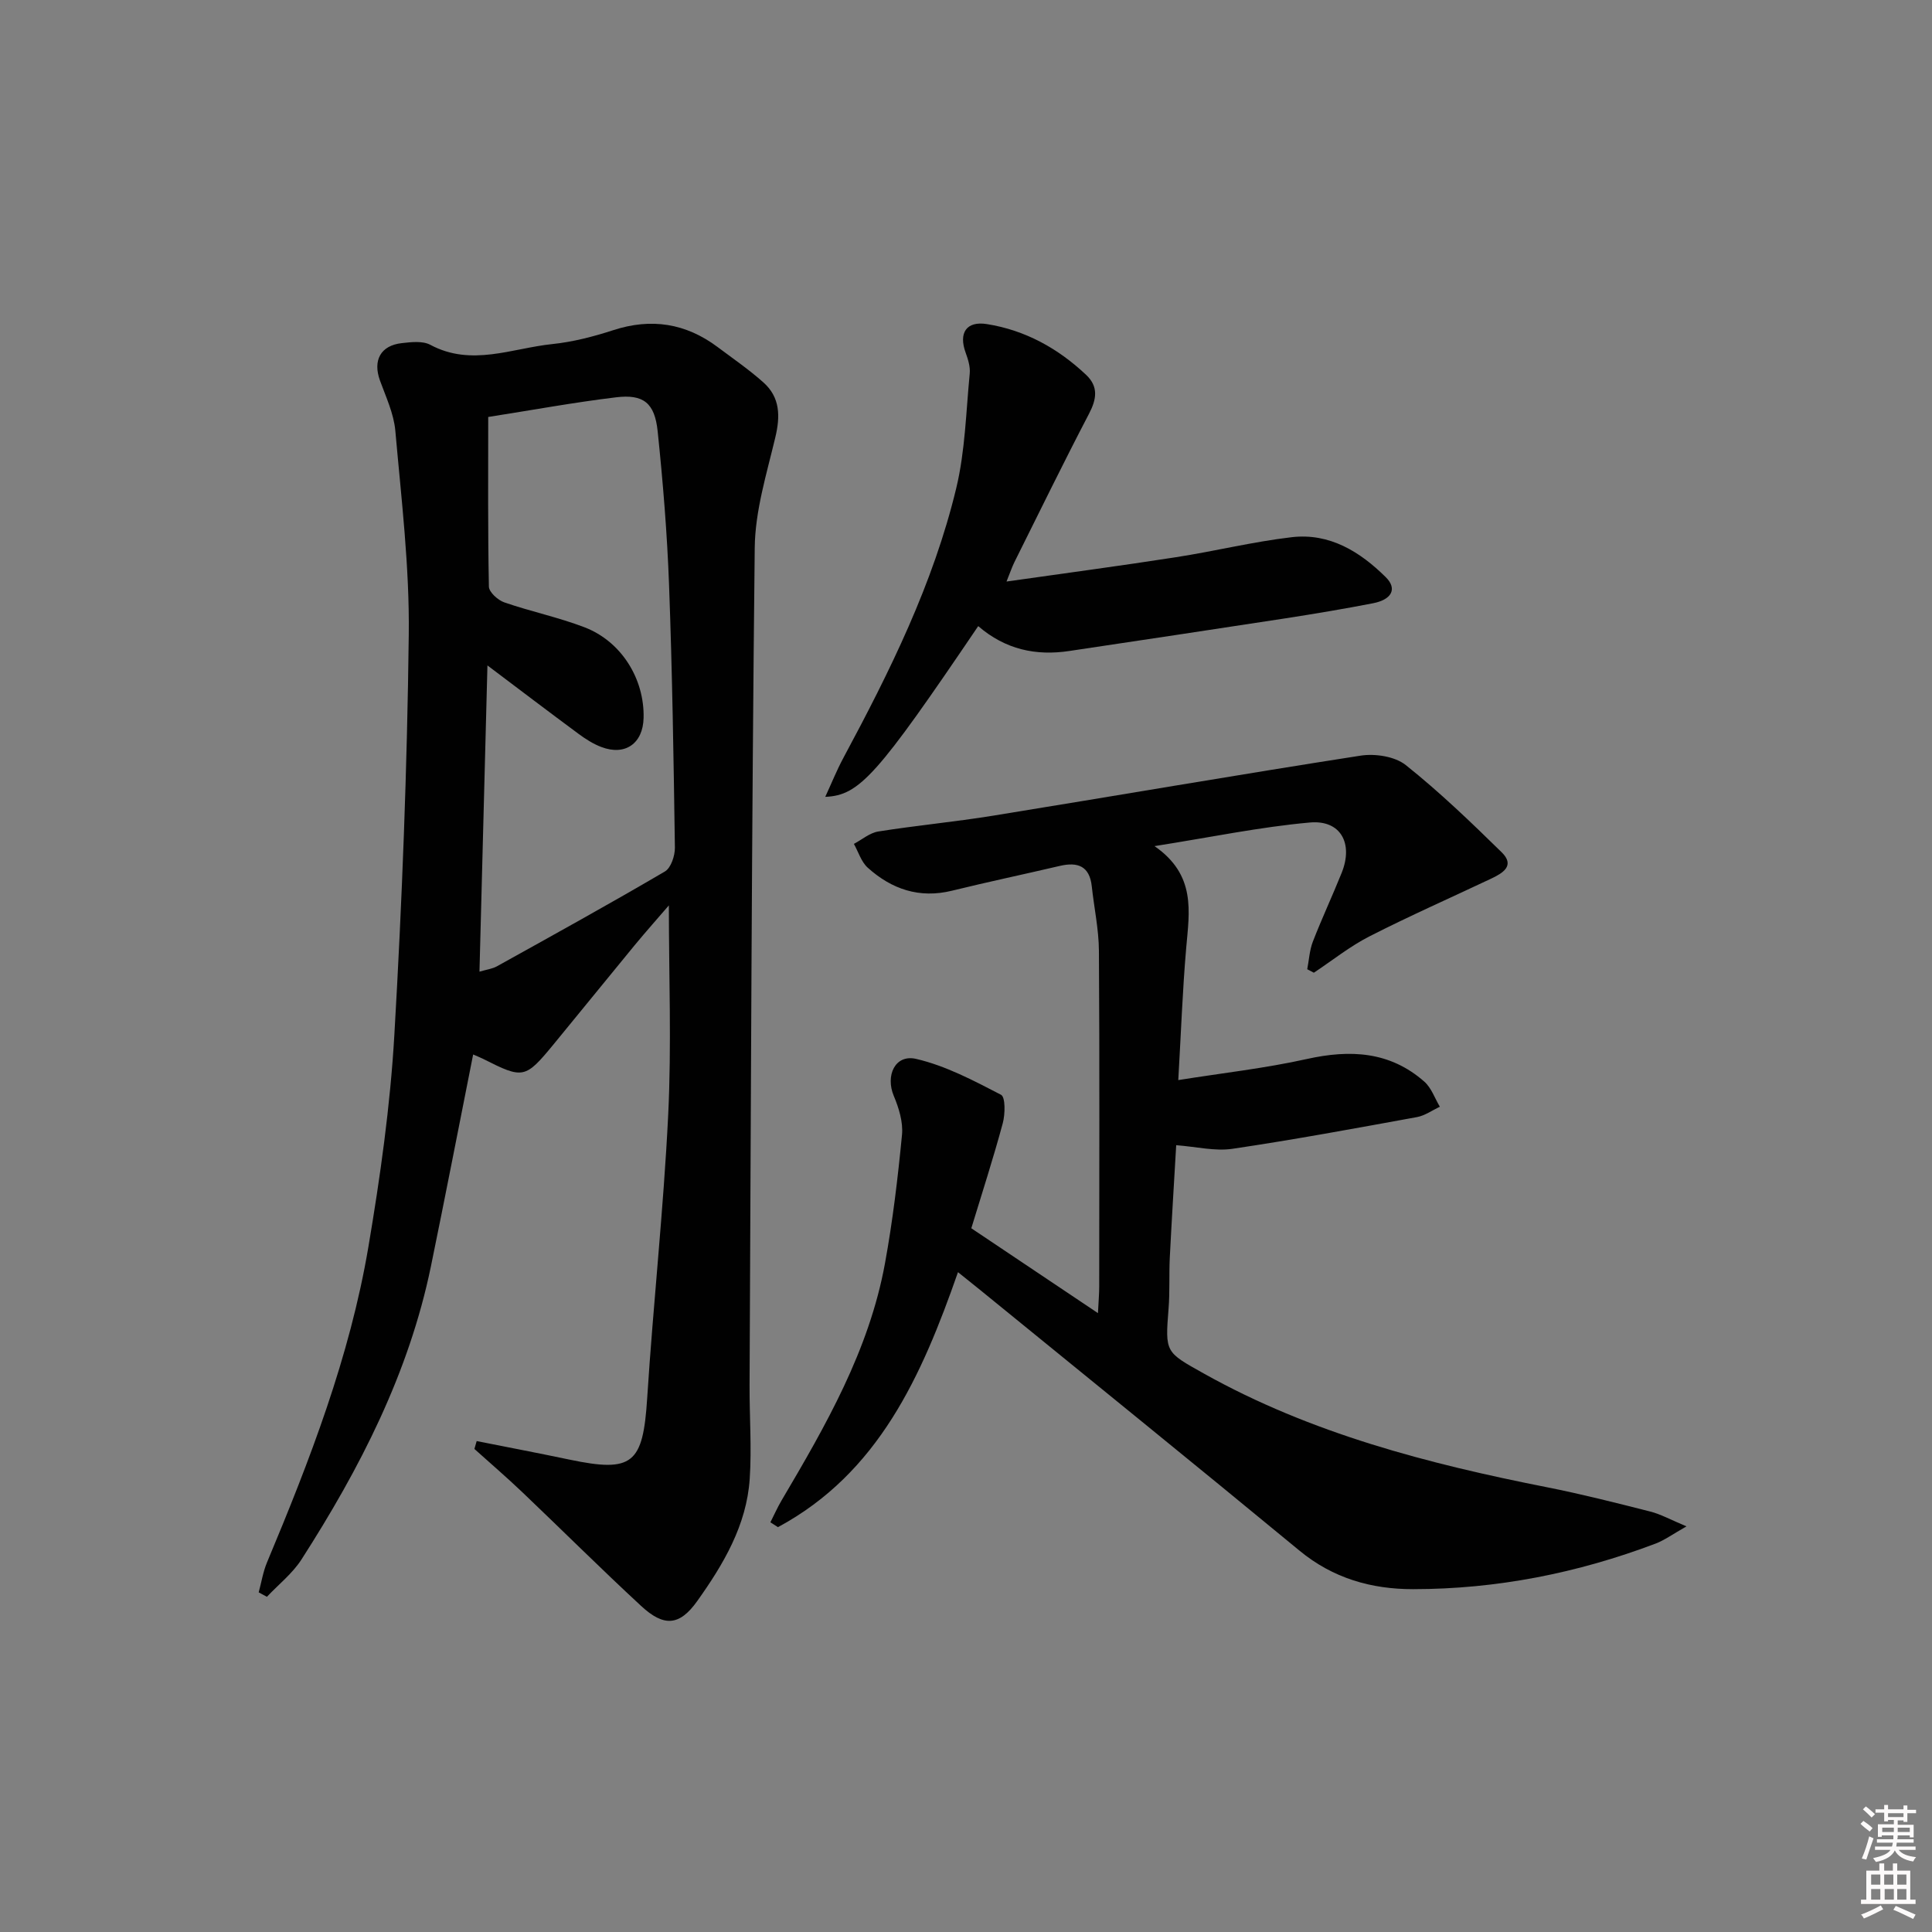
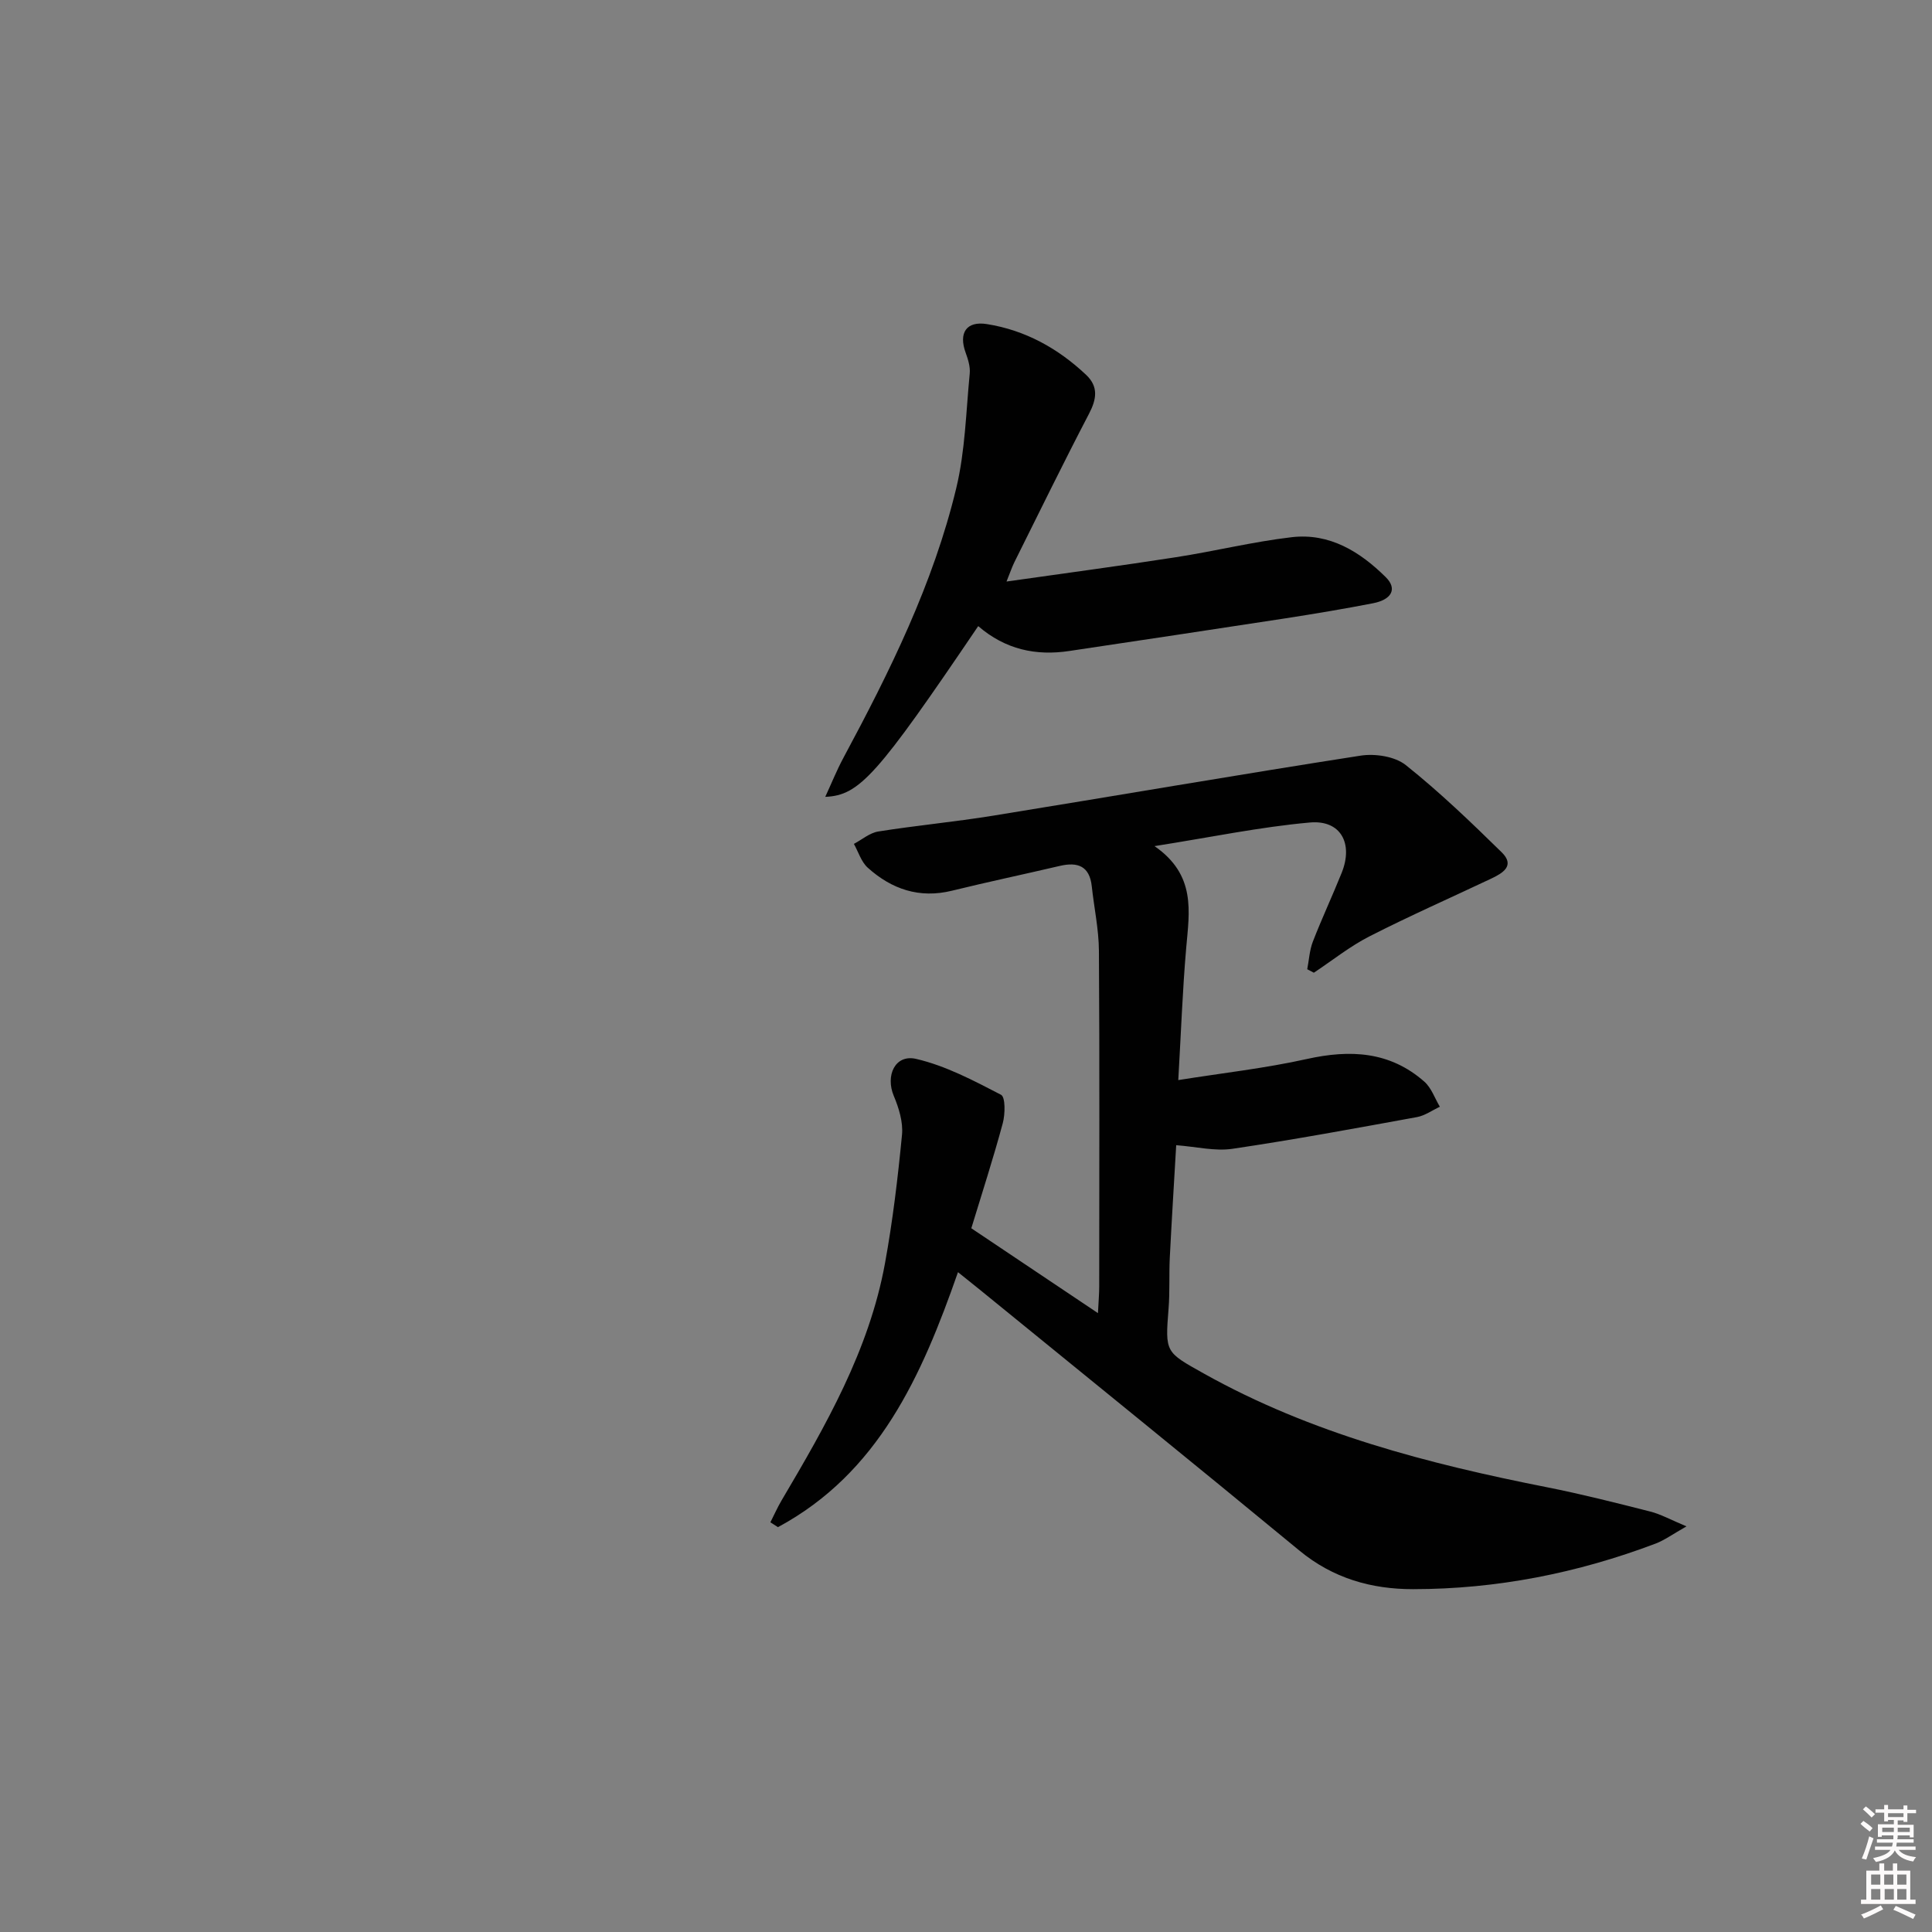
<svg xmlns="http://www.w3.org/2000/svg" enable-background="new 0 0 400 400" viewBox="0 0 400 400">
  <rect x="0" y="0" width="400" height="400" fill="#808080" stroke="none" />
  <path d="m385.2 377.6.6-.6c.6.4 1.3.9 1.9 1.5l-.6.7c-.8-.6-1.4-1.1-1.9-1.6zm.3 7.1c.6-1.4 1.1-2.9 1.5-4.5.3.1.6.3.9.4-.5 1.4-1 2.9-1.5 4.4l-.9-.2zm.2-10.1.6-.6c.7.5 1.3 1.1 1.9 1.6l-.7.7c-.6-.6-1.2-1.2-1.8-1.7zm8.4-.8h.8v.9h1.8v.7h-1.8v1.8h-.8v-.3h-1.2v.9h3.3v2.6h-.8v-.4h-2.5c0 .3 0 .6-.1.8h3.4v.7h-3.5c0 .3-.1.6-.1.8h4v.7h-3.5c.7.9 1.9 1.3 3.6 1.5-.2.2-.4.5-.6.9-1.9-.3-3.2-1.1-3.8-2.3-.5 1.1-1.8 2-3.9 2.4-.2-.3-.4-.5-.6-.8 1.9-.4 3.1-.9 3.6-1.7h-3.2v-.7h3.5c.1-.2.1-.5.2-.8h-3.3v-.7h3.4c0-.2 0-.5 0-.8h-2.4v.3h-.8v-2.6h3.3v-.9h-1.2v.3h-.8v-1.8h-1.8v-.7h1.8v-.9h.8v.9h3.2zm-4.4 5.5h2.4c0-.3 0-.6 0-.9h-2.4zm1.2-3.1h3.2v-.8h-3.2zm4.4 2.2h-2.4v.9h2.5v-.9z" fill="#fcfafa" />
  <path d="m389.2 385.8h.9v1.5h1.8v-1.5h.9v1.5h2.7v6h1.1v.9h-11.3v-.9h1.1v-6h2.7v-1.5zm.2 8.7.5.8c-1.2.6-2.5 1.3-4 1.9-.2-.3-.3-.6-.6-.8 1.6-.6 3-1.3 4.1-1.9zm-2-4.3h1.9v-2.1h-1.9zm0 3.1h1.9v-2.2h-1.9zm2.7-3.1h1.9v-2.1h-1.9zm.1 3.1h1.9v-2.2h-1.9zm2.3 1.3c1.4.6 2.7 1.2 4.1 1.8l-.5.9c-1.5-.7-2.8-1.4-4.1-1.9zm2.2-6.5h-1.9v2.1h1.9zm-1.9 5.2h1.9v-2.2h-1.9z" fill="#fcfafa" />
  <g fill="#010101">
-     <path d="m98.69 298.36c6.39 1.27 12.8 2.49 19.18 3.83 13.14 2.76 15.25.87 16.12-12.67 1.25-19.57 3.39-39.08 4.35-58.66.71-14.39.14-28.83.14-43.41-2.13 2.48-4.67 5.33-7.1 8.27-5.61 6.81-11.15 13.68-16.76 20.49-5.89 7.15-6.3 7.21-14.53 3.05-.72-.36-1.48-.65-2.13-.94-2.92 14.69-5.74 29.26-8.73 43.8-4.56 22.17-14.72 41.91-26.81 60.75-1.87 2.91-4.75 5.17-7.16 7.73-.57-.31-1.13-.61-1.7-.92.56-2.05.89-4.2 1.7-6.15 8.87-21.18 17.15-42.59 21-65.31 2.46-14.56 4.54-29.27 5.39-44 1.6-27.57 2.65-55.19 2.98-82.8.17-14.06-1.54-28.17-2.78-42.22-.31-3.54-1.94-7-3.18-10.41-1.51-4.17.11-7.26 4.52-7.75 1.95-.22 4.31-.5 5.9.35 8.51 4.56 16.87.72 25.23-.15 4.26-.44 8.52-1.54 12.61-2.87 7.91-2.58 15.06-1.45 21.67 3.5 3.19 2.39 6.49 4.66 9.46 7.31 3.48 3.11 3.51 7.01 2.45 11.42-1.79 7.52-4.17 15.17-4.25 22.79-.64 57.8-.79 115.61-1.07 173.42-.03 6.46.46 12.94.03 19.37-.64 9.61-5.45 17.7-10.87 25.31-3.66 5.14-6.89 5.39-11.63.99-8.31-7.69-16.33-15.68-24.53-23.49-3.24-3.09-6.64-6.01-9.97-9 .15-.54.31-1.08.47-1.63zm.58-97.19c1.49-.44 2.68-.58 3.64-1.12 11.63-6.46 23.28-12.89 34.75-19.62 1.25-.73 2.09-3.26 2.07-4.93-.26-18.14-.54-36.29-1.21-54.42-.39-10.62-1.26-21.23-2.36-31.81-.61-5.86-2.95-7.7-8.62-7.01-8.7 1.05-17.33 2.64-26.46 4.07 0 11.84-.09 23.48.14 35.12.02 1.14 1.86 2.81 3.2 3.27 5.47 1.89 11.2 3.08 16.59 5.15 7.65 2.93 12.43 10.69 12.24 18.76-.12 5.3-3.81 7.91-8.75 6.03-1.69-.64-3.28-1.66-4.74-2.74-6.1-4.51-12.14-9.1-18.84-14.15-.55 21.33-1.09 42.03-1.65 63.4z" />
    <path d="m243.52 237.1c-.45 7.81-.94 15.57-1.33 23.33-.17 3.49.03 7.01-.25 10.49-.72 9.15-.69 8.98 7.33 13.47 22.19 12.41 46.39 18.66 71.07 23.54 7.16 1.42 14.25 3.22 21.33 5.02 2.17.55 4.2 1.69 7.5 3.07-2.87 1.62-4.54 2.86-6.41 3.57-16.16 6.11-32.88 9.42-50.17 9.43-8.67.01-16.61-2.25-23.55-7.98-21.95-18.11-44.08-36.01-66.14-53.99-1.4-1.14-2.81-2.26-4.56-3.66-7.51 21.5-16.44 41.57-37.27 52.79-.52-.33-1.04-.67-1.57-1 .77-1.52 1.46-3.08 2.32-4.54 9.14-15.48 18.11-31.07 21.4-49.05 1.61-8.81 2.67-17.73 3.53-26.65.25-2.62-.65-5.54-1.7-8.04-1.77-4.2.26-8.67 4.61-7.67 6.13 1.42 11.94 4.5 17.59 7.43.93.48.87 4.02.36 5.9-1.94 7.2-4.24 14.29-6.51 21.74 8.53 5.71 16.91 11.33 26.22 17.57.12-2.46.26-4 .26-5.53.01-23.16.09-46.33-.06-69.49-.03-4.45-1-8.89-1.48-13.35-.46-4.21-2.92-5.09-6.63-4.22-7.43 1.74-14.9 3.31-22.31 5.13-6.76 1.66-12.5-.31-17.45-4.77-1.34-1.21-1.93-3.26-2.86-4.92 1.68-.89 3.28-2.29 5.06-2.57 7.87-1.25 15.82-1.99 23.68-3.26 25.39-4.11 50.74-8.49 76.15-12.44 3.01-.47 7.11.15 9.37 1.95 6.98 5.56 13.46 11.79 19.85 18.05 2.85 2.79.22 4.33-2.19 5.47-8.39 3.97-16.9 7.72-25.17 11.94-4.06 2.07-7.69 4.99-11.52 7.53-.46-.24-.91-.48-1.37-.72.37-1.91.47-3.92 1.16-5.71 1.86-4.8 4.05-9.47 5.97-14.25 2.45-6.1-.21-10.99-6.58-10.42-10.3.92-20.48 3.05-32.17 4.89 8.65 5.99 7.21 13.55 6.56 21.08-.76 8.76-1.07 17.56-1.64 27.36 9.13-1.46 17.97-2.44 26.6-4.36 8.98-2 17.21-1.6 24.35 4.69 1.46 1.29 2.16 3.44 3.21 5.19-1.57.73-3.08 1.83-4.73 2.14-12.73 2.32-25.45 4.68-38.24 6.57-3.62.53-7.49-.44-11.62-.75z" />
    <path d="m202.53 129.63c-20.95 30.94-24.57 35.05-31.67 35.35 1.33-2.88 2.4-5.56 3.76-8.08 9.6-17.87 18.61-36.05 23.37-55.87 1.84-7.67 2.01-15.76 2.78-23.67.14-1.41-.34-2.96-.84-4.33-1.5-4.1.14-6.61 4.4-5.93 7.94 1.26 14.73 5.03 20.54 10.51 2.59 2.45 2.18 5.03.59 8.07-5.3 10.15-10.32 20.44-15.43 30.69-.5 1.01-.86 2.09-1.64 4.03 12.13-1.73 23.6-3.25 35.04-5.03 8.03-1.24 15.96-3.21 24.01-4.15 7.82-.91 14.14 2.99 19.48 8.29 2.4 2.38 1.26 4.63-2.66 5.39-6.02 1.17-12.07 2.18-18.12 3.12-14.91 2.3-29.83 4.52-44.75 6.76-6.91 1.04-13.23-.29-18.86-5.15z" />
  </g>
</svg>